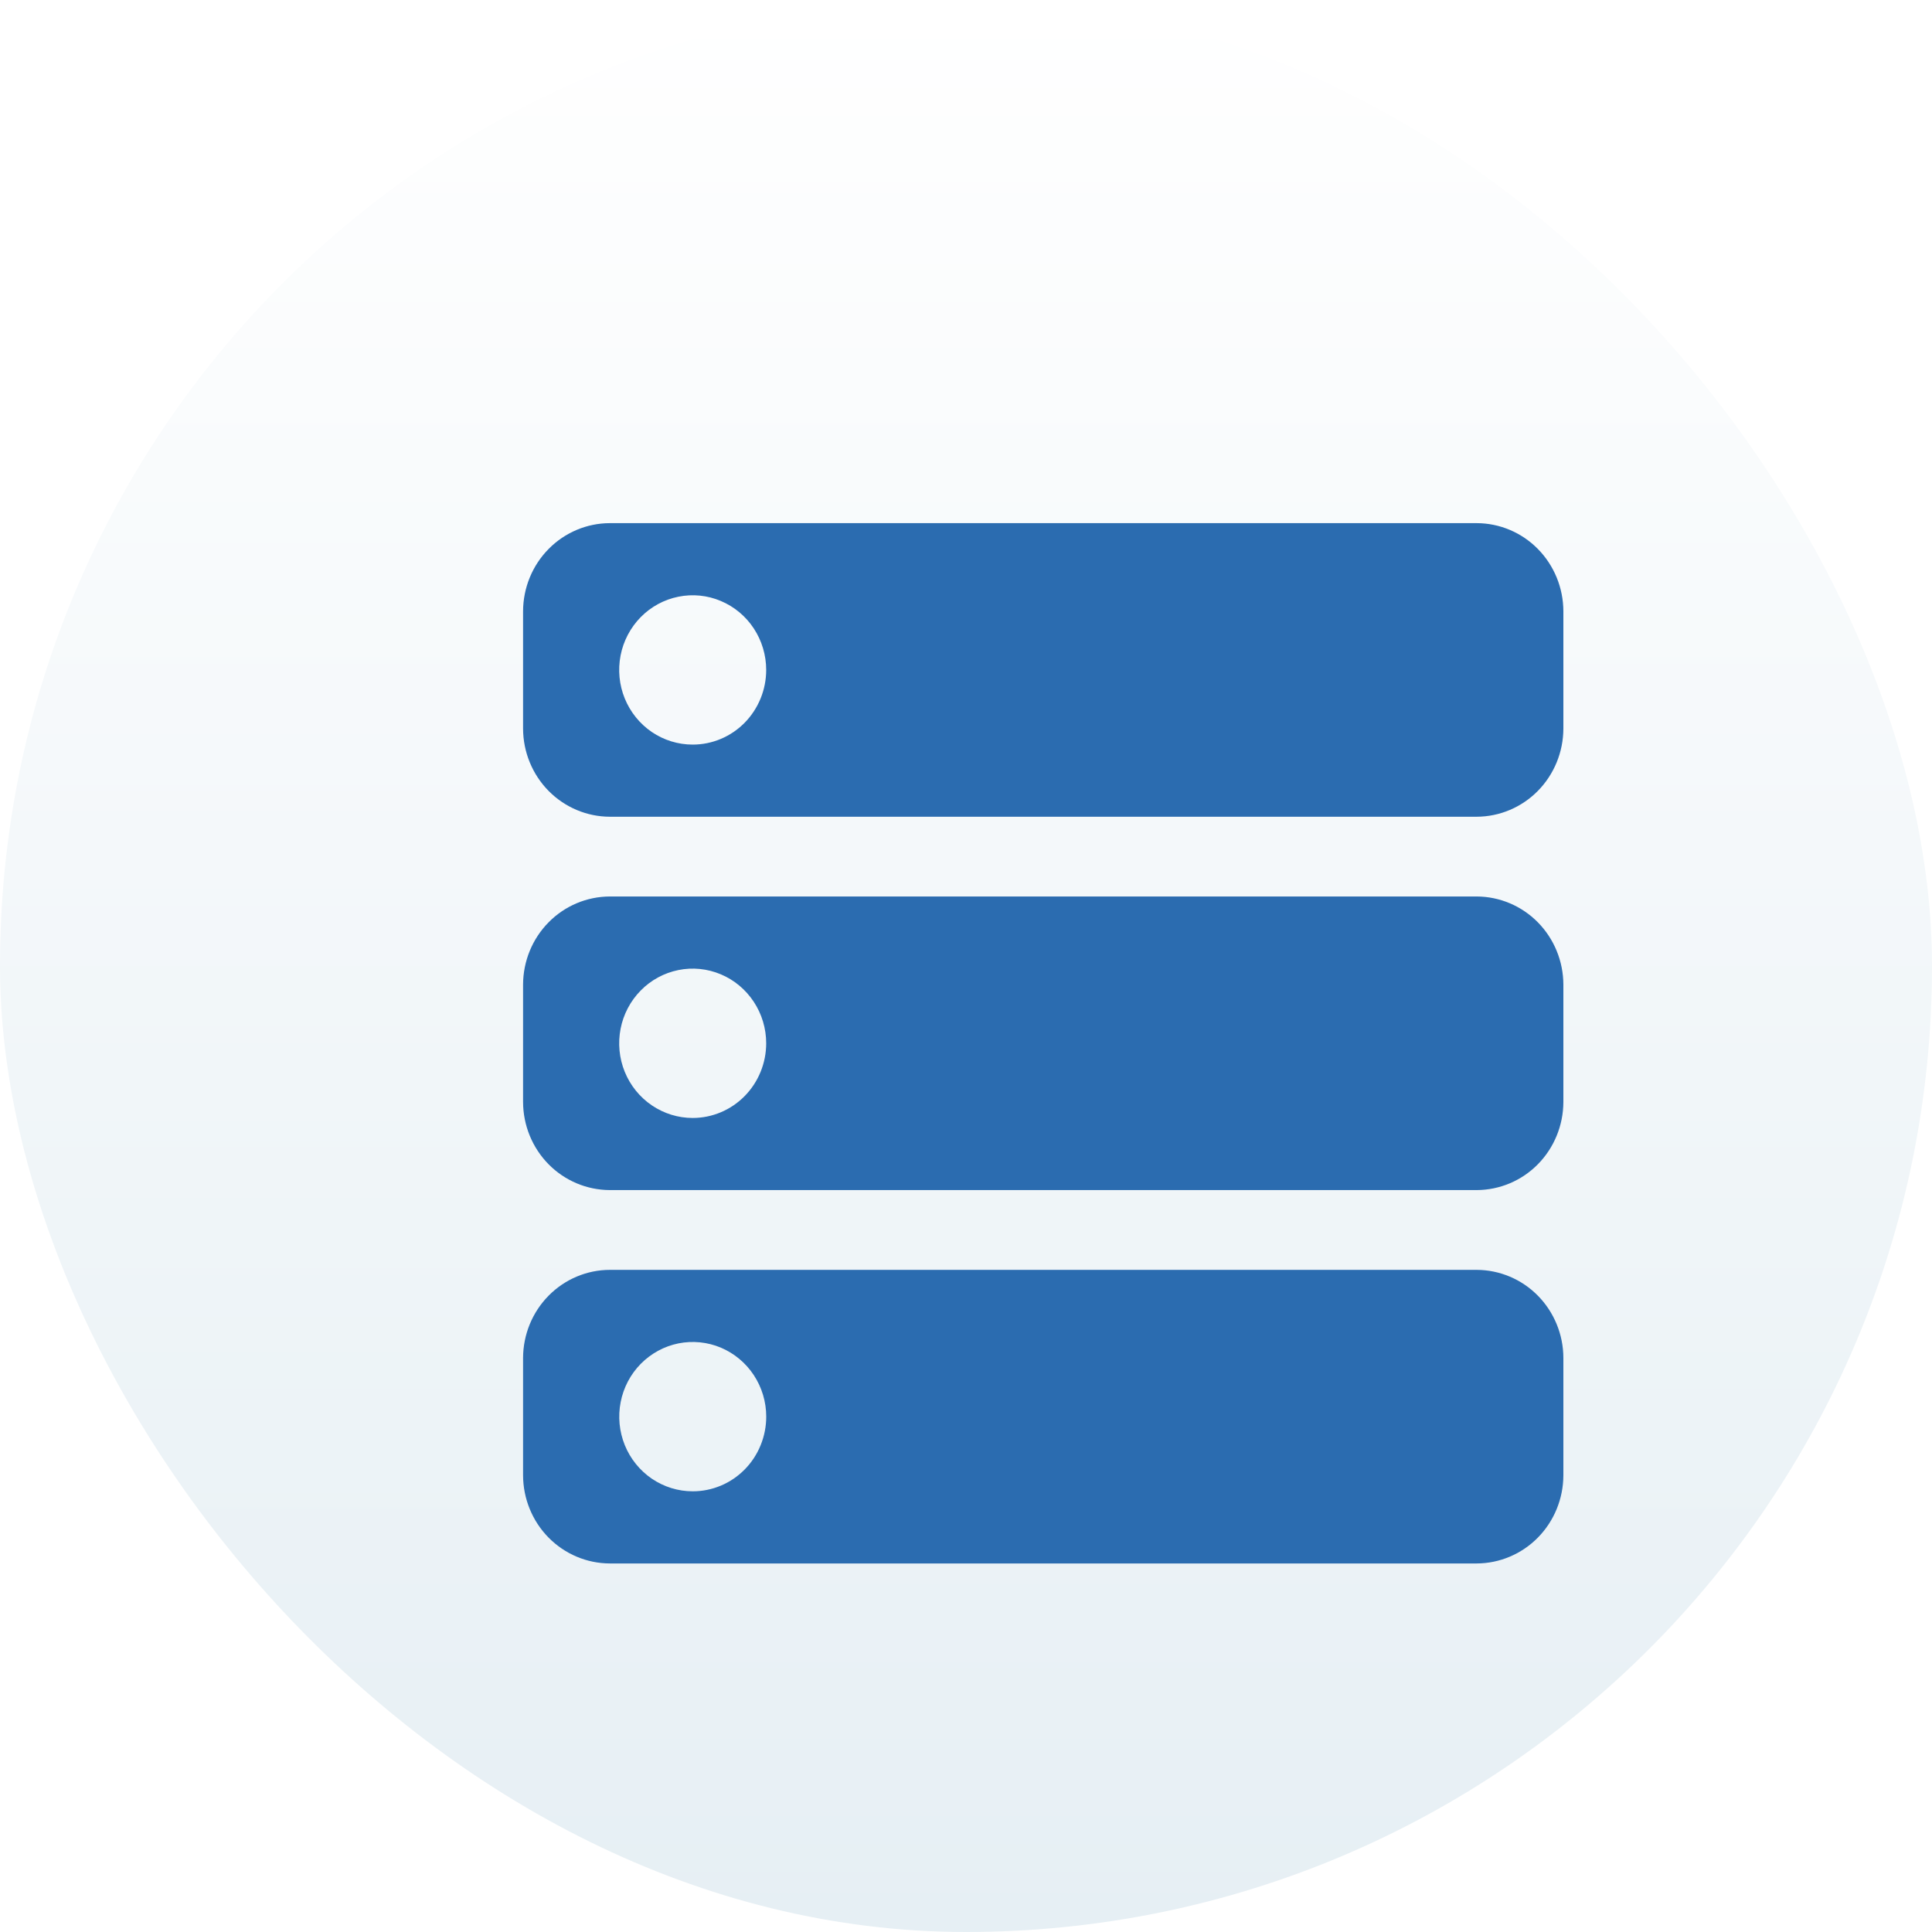
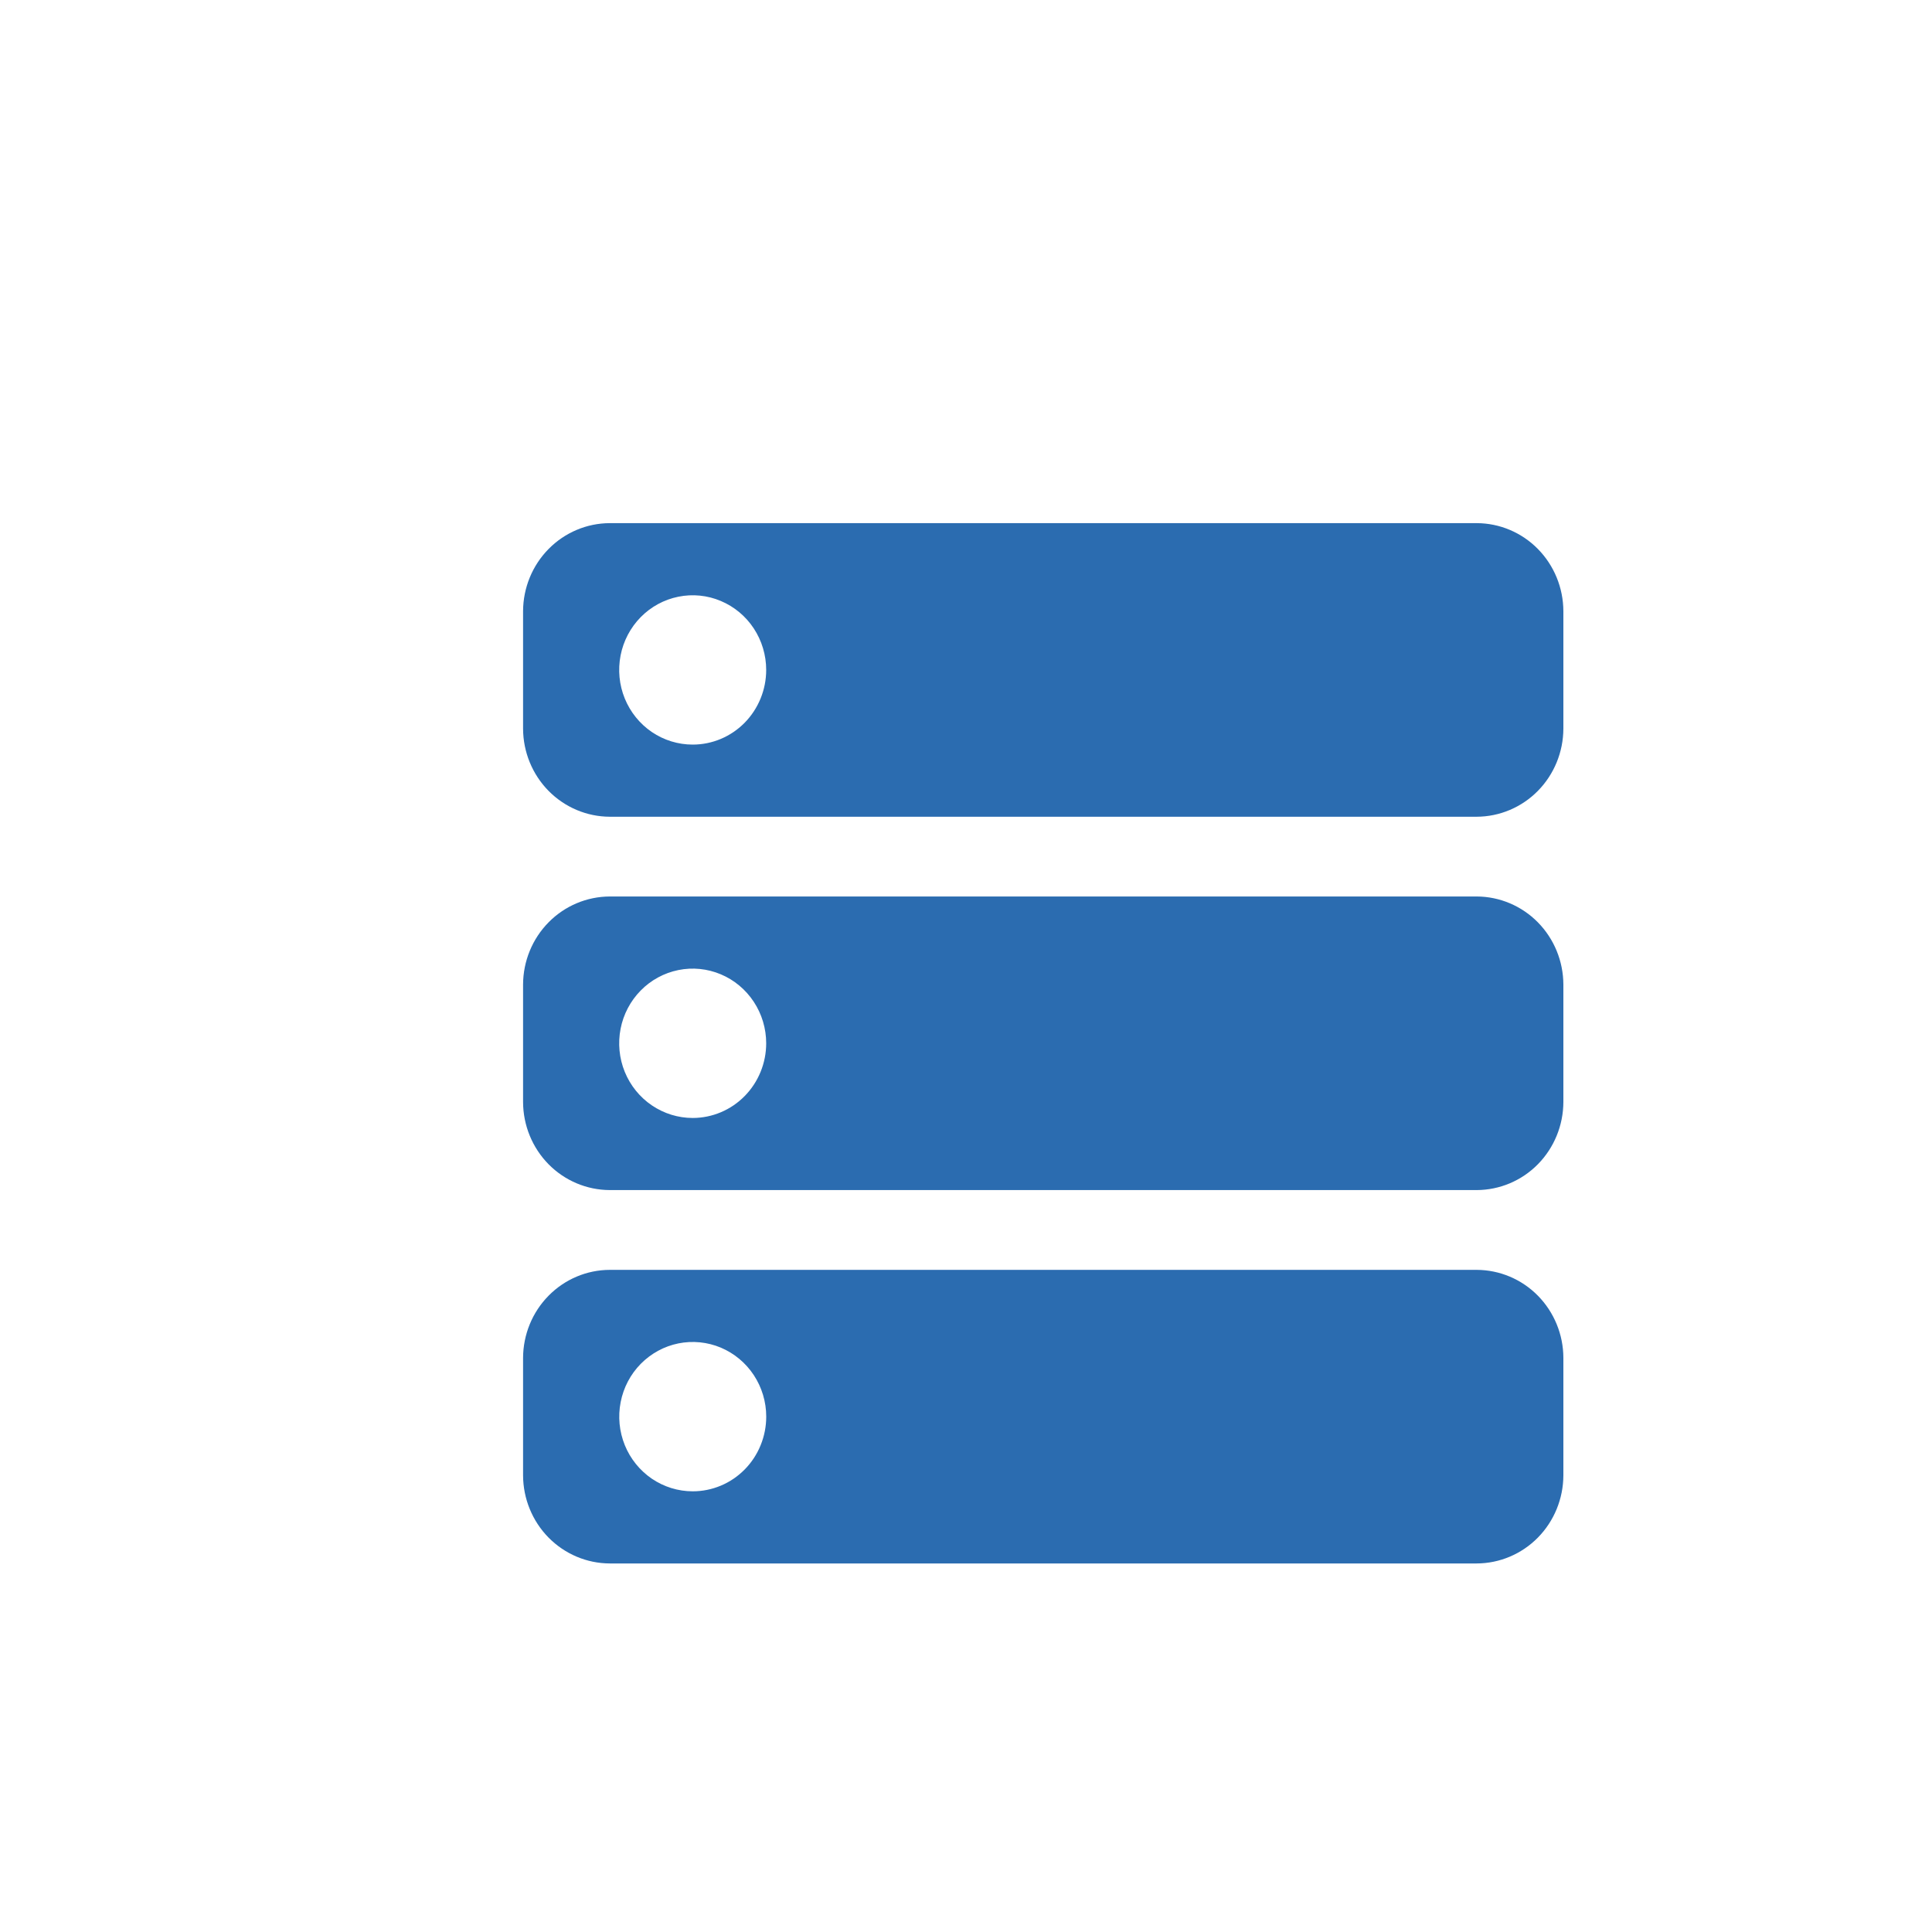
<svg xmlns="http://www.w3.org/2000/svg" width="50" height="50" viewBox="0 0 50 50" fill="none">
-   <rect width="50" height="50" rx="25" fill="url(#paint0_linear_125_1854)" />
  <g filter="url(#filter0_d_125_1854)">
    <path d="M36.217 11.539H13.782C13.187 11.54 12.617 11.781 12.197 12.208C11.776 12.635 11.539 13.214 11.537 13.818V16.857C11.539 17.461 11.776 18.04 12.196 18.467C12.617 18.894 13.186 19.135 13.781 19.137H36.217C36.811 19.135 37.381 18.894 37.801 18.467C38.221 18.04 38.458 17.461 38.46 16.857V13.818C38.458 13.214 38.221 12.635 37.801 12.208C37.381 11.781 36.811 11.54 36.217 11.539V11.539ZM15.927 17.27C15.55 17.27 15.183 17.157 14.87 16.945C14.557 16.732 14.313 16.43 14.169 16.077C14.025 15.724 13.988 15.336 14.061 14.961C14.134 14.586 14.316 14.242 14.582 13.971C14.848 13.701 15.187 13.517 15.556 13.443C15.925 13.368 16.307 13.406 16.654 13.553C17.002 13.699 17.299 13.946 17.508 14.264C17.717 14.582 17.829 14.956 17.829 15.338C17.829 15.85 17.628 16.341 17.272 16.704C16.916 17.066 16.432 17.27 15.928 17.27H15.927ZM36.217 21.201H13.782C13.187 21.203 12.617 21.443 12.197 21.87C11.776 22.297 11.539 22.876 11.537 23.48V26.52C11.539 27.124 11.776 27.703 12.196 28.13C12.617 28.557 13.186 28.797 13.781 28.799H36.217C36.811 28.797 37.381 28.557 37.801 28.13C38.221 27.703 38.458 27.124 38.46 26.52V23.48C38.458 22.877 38.221 22.298 37.801 21.871C37.381 21.444 36.811 21.203 36.217 21.201ZM15.927 26.933C15.55 26.933 15.183 26.819 14.87 26.607C14.557 26.395 14.313 26.093 14.169 25.74C14.025 25.387 13.988 24.998 14.061 24.623C14.134 24.248 14.316 23.904 14.582 23.634C14.848 23.363 15.187 23.18 15.556 23.105C15.925 23.03 16.307 23.069 16.654 23.215C17.002 23.361 17.299 23.609 17.508 23.927C17.717 24.244 17.829 24.618 17.829 25C17.829 25.513 17.628 26.004 17.272 26.366C16.916 26.729 16.432 26.932 15.928 26.933H15.927ZM36.217 30.864H13.782C13.187 30.865 12.617 31.106 12.197 31.533C11.776 31.96 11.539 32.539 11.537 33.143V36.182C11.539 36.786 11.776 37.365 12.196 37.792C12.617 38.219 13.186 38.46 13.781 38.462H36.217C36.811 38.46 37.381 38.219 37.801 37.792C38.221 37.365 38.458 36.786 38.46 36.182V33.143C38.459 32.539 38.221 31.96 37.801 31.533C37.381 31.106 36.811 30.866 36.217 30.864ZM15.927 36.595C15.55 36.595 15.183 36.481 14.87 36.269C14.558 36.056 14.314 35.755 14.17 35.401C14.027 35.048 13.989 34.66 14.063 34.285C14.136 33.91 14.317 33.566 14.583 33.296C14.85 33.026 15.188 32.842 15.557 32.767C15.926 32.693 16.308 32.731 16.656 32.877C17.003 33.024 17.3 33.271 17.509 33.589C17.718 33.907 17.83 34.28 17.83 34.662C17.83 34.916 17.781 35.167 17.685 35.402C17.59 35.636 17.45 35.85 17.273 36.029C17.096 36.209 16.887 36.351 16.656 36.448C16.425 36.545 16.178 36.595 15.928 36.595H15.927Z" fill="#2b6cb0" />
  </g>
  <defs>
    <filter id="filter0_d_125_1854" x="9.537" y="9.539" width="34.923" height="34.923" filterUnits="userSpaceOnUse" color-interpolation-filters="sRGB">
      <feFlood flood-opacity="0" result="BackgroundImageFix" />
      <feColorMatrix in="SourceAlpha" type="matrix" values="0 0 0 0 0 0 0 0 0 0 0 0 0 0 0 0 0 0 127 0" result="hardAlpha" />
      <feOffset dx="2" dy="2" />
      <feGaussianBlur stdDeviation="2" />
      <feComposite in2="hardAlpha" operator="out" />
      <feColorMatrix type="matrix" values="0 0 0 0 0.051 0 0 0 0 0.243 0 0 0 0 0.342 0 0 0 0.2 0" />
      <feBlend mode="normal" in2="BackgroundImageFix" result="effect1_dropShadow_125_1854" />
      <feBlend mode="normal" in="SourceGraphic" in2="effect1_dropShadow_125_1854" result="shape" />
    </filter>
    <linearGradient id="paint0_linear_125_1854" x1="25" y1="0" x2="25" y2="50" gradientUnits="userSpaceOnUse">
      <stop stop-color="white" />
      <stop offset="1" stop-color="#E6EFF4" />
    </linearGradient>
  </defs>
</svg>